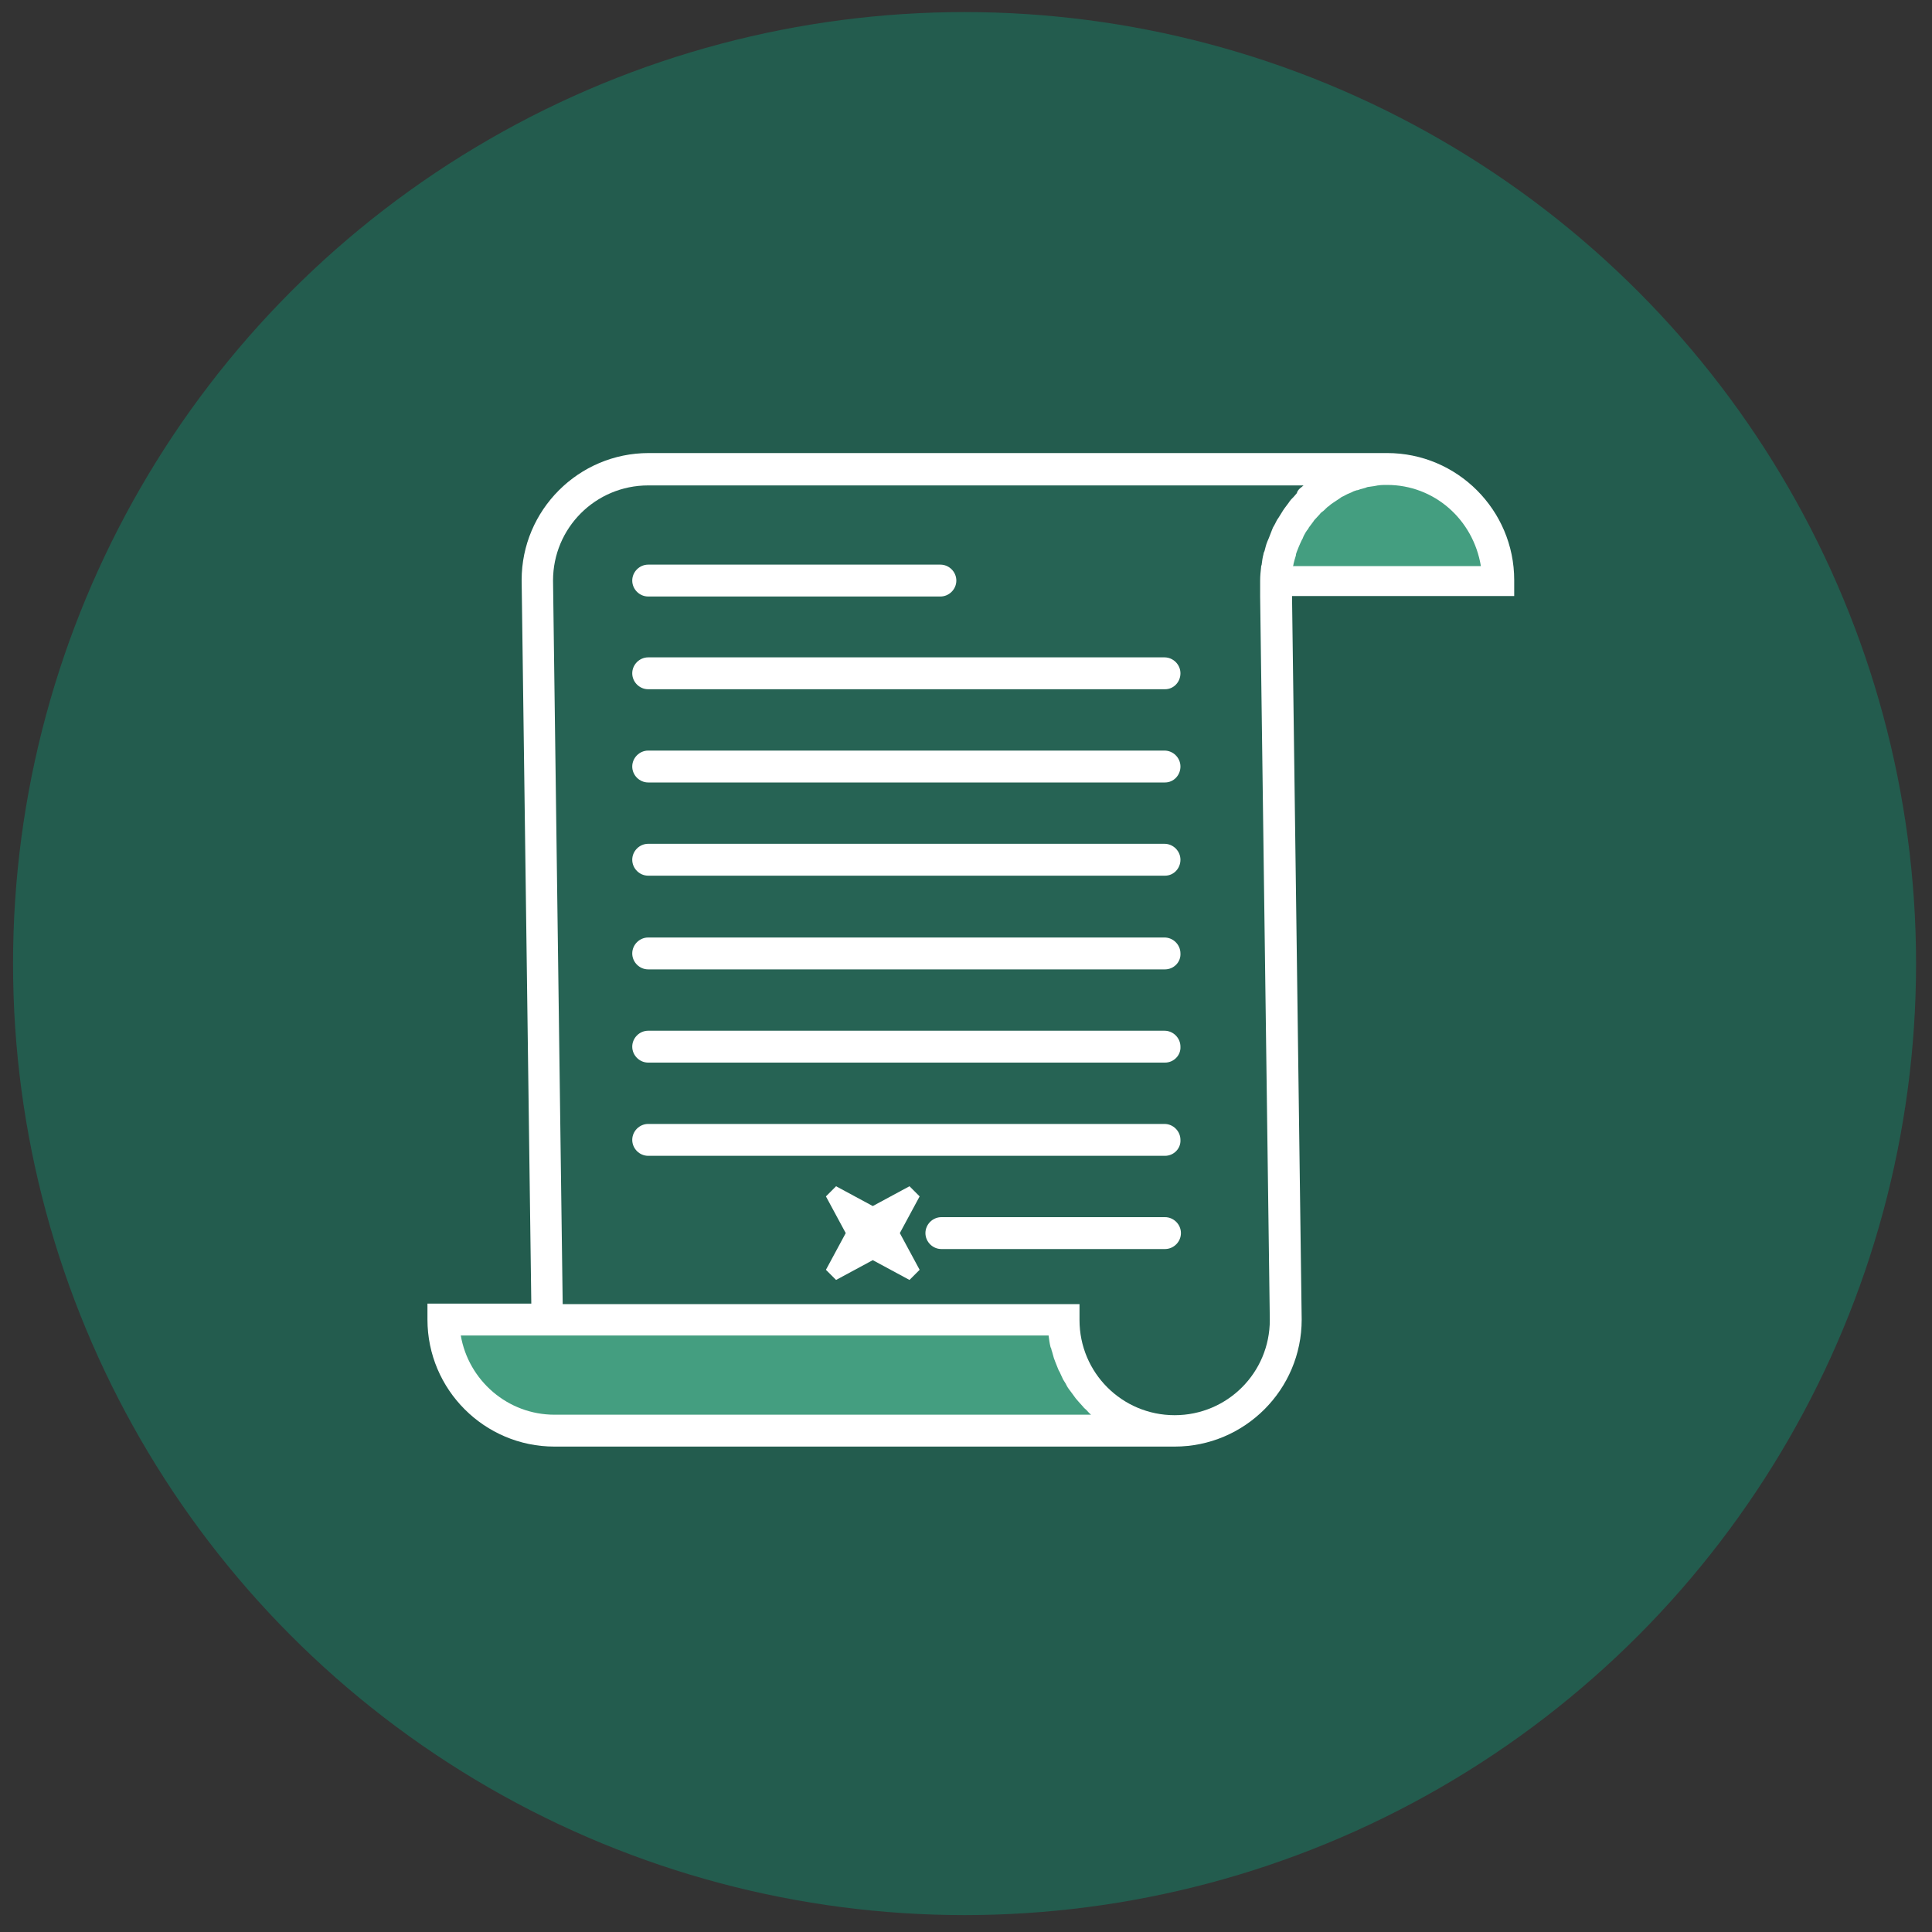
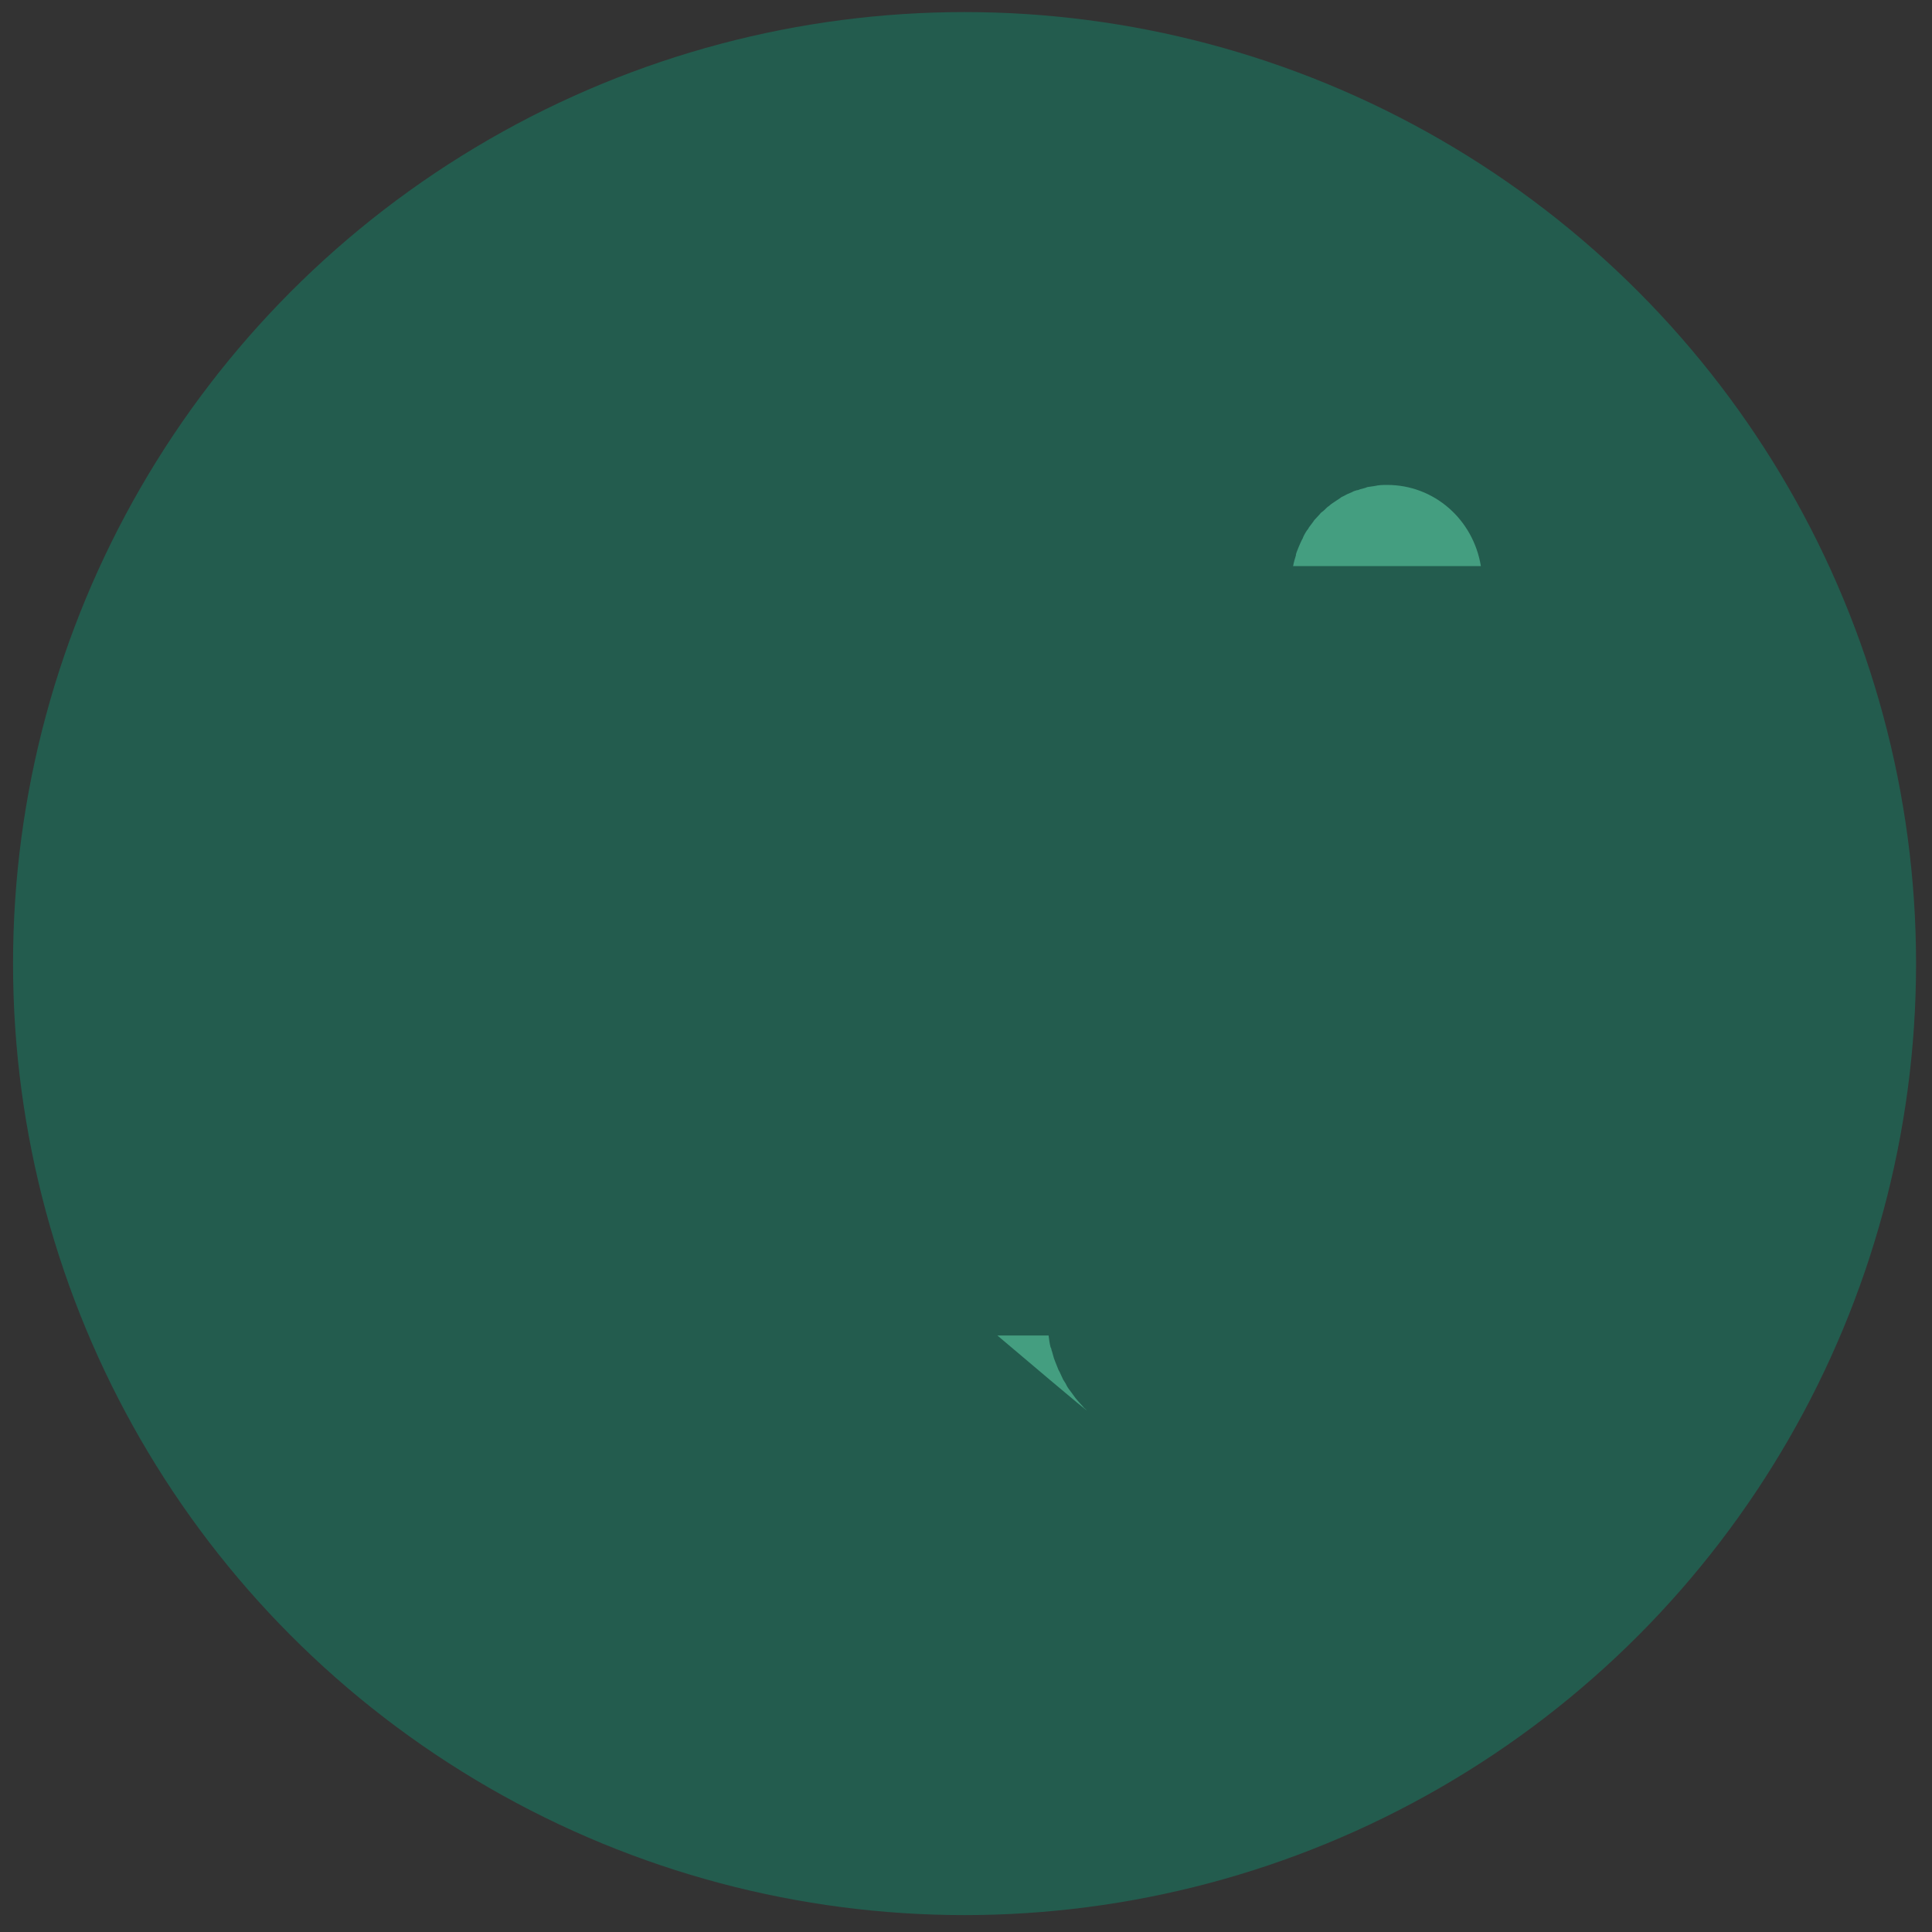
<svg xmlns="http://www.w3.org/2000/svg" version="1.1" id="Calque_1" x="0px" y="0px" viewBox="0 0 400 400" style="enable-background:new 0 0 400 400;" xml:space="preserve">
  <rect x="0" y="0" width="400" height="400" fill="#333333" stroke="none" />
  <style type="text/css">
	.st0{fill:#235C4E;}
	.st1{fill:#FFFFFF;}
	.st2{fill:#449E80;}
	.st3{fill:#266354;}
</style>
  <circle class="st0" cx="199.7" cy="199.5" r="197" />
  <g>
-     <path class="st1" d="M313.4,123.4h-45.9l2,149.8c0,14.5-11.8,26.3-26.3,26.3H114.8c-14.5,0-26.3-11.8-26.3-26.3v-3.3H110l-2-149.8   c0-14.5,11.8-26.3,26.3-26.3h152.9c14.5,0,26.3,11.8,26.3,26.3v3.3H313.4z" />
-     <path class="st2" d="M224.9,291.9c-0.2-0.2-0.5-0.4-0.7-0.7c-0.3-0.3-0.6-0.7-0.9-1c-0.2-0.2-0.4-0.5-0.6-0.7   c-0.3-0.4-0.5-0.7-0.8-1.1c-0.2-0.3-0.4-0.5-0.6-0.8c-0.3-0.4-0.5-0.8-0.7-1.2c-0.2-0.3-0.3-0.5-0.5-0.8c-0.2-0.4-0.4-0.9-0.6-1.3   c-0.1-0.3-0.3-0.5-0.4-0.8c-0.2-0.5-0.4-1-0.6-1.5c-0.1-0.3-0.2-0.5-0.3-0.8c-0.2-0.6-0.3-1.2-0.5-1.7c0-0.2-0.1-0.4-0.2-0.6   c-0.2-0.8-0.3-1.6-0.4-2.4h-107H95.4c1.6,9.3,9.7,16.4,19.4,16.4h111.1l0,0C225.5,292.6,225.2,292.2,224.9,291.9z" />
+     <path class="st2" d="M224.9,291.9c-0.2-0.2-0.5-0.4-0.7-0.7c-0.3-0.3-0.6-0.7-0.9-1c-0.2-0.2-0.4-0.5-0.6-0.7   c-0.3-0.4-0.5-0.7-0.8-1.1c-0.2-0.3-0.4-0.5-0.6-0.8c-0.3-0.4-0.5-0.8-0.7-1.2c-0.2-0.3-0.3-0.5-0.5-0.8c-0.2-0.4-0.4-0.9-0.6-1.3   c-0.1-0.3-0.3-0.5-0.4-0.8c-0.2-0.5-0.4-1-0.6-1.5c-0.1-0.3-0.2-0.5-0.3-0.8c-0.2-0.6-0.3-1.2-0.5-1.7c0-0.2-0.1-0.4-0.2-0.6   c-0.2-0.8-0.3-1.6-0.4-2.4h-107H95.4h111.1l0,0C225.5,292.6,225.2,292.2,224.9,291.9z" />
    <path class="st2" d="M287.2,100.4c-0.6,0-1.3,0-1.9,0.1c-0.2,0-0.4,0.1-0.6,0.1c-0.4,0.1-0.8,0.1-1.3,0.2c-0.2,0-0.5,0.1-0.7,0.2   c-0.4,0.1-0.7,0.2-1.1,0.3c-0.2,0.1-0.5,0.2-0.7,0.2c-0.3,0.1-0.7,0.2-1,0.4c-0.2,0.1-0.5,0.2-0.7,0.3c-0.3,0.1-0.6,0.3-1,0.5   c-0.2,0.1-0.5,0.2-0.7,0.4c-0.3,0.2-0.6,0.4-0.9,0.6c-0.2,0.1-0.4,0.3-0.6,0.4c-0.3,0.2-0.6,0.4-0.9,0.7c-0.2,0.1-0.4,0.3-0.5,0.4   c-0.3,0.3-0.6,0.6-0.9,0.8c-0.1,0.1-0.3,0.2-0.4,0.4c-0.4,0.4-0.8,0.9-1.2,1.3c-0.1,0.1-0.1,0.2-0.2,0.3c-0.3,0.4-0.6,0.8-0.9,1.2   c-0.1,0.2-0.2,0.4-0.4,0.6c-0.2,0.3-0.4,0.6-0.6,1c-0.1,0.2-0.2,0.4-0.3,0.7c-0.2,0.3-0.3,0.6-0.5,1c-0.1,0.2-0.2,0.5-0.3,0.7   c-0.1,0.3-0.3,0.7-0.4,1s-0.2,0.5-0.2,0.8c-0.1,0.3-0.2,0.7-0.3,1c-0.1,0.3-0.1,0.5-0.2,0.8c0,0.1,0,0.2-0.1,0.4h38.9   C305,107.5,296.9,100.4,287.2,100.4z" />
-     <path class="st3" d="M269.4,100.9c0.2-0.1,0.3-0.3,0.5-0.4H134.2c-10.9,0-19.7,8.8-19.7,19.7l2,149.8h107v3.3   c0,10.9,8.8,19.7,19.7,19.7s19.7-8.8,19.7-19.7l-2-149.8l0,0v-3.3c0-1,0.1-1.9,0.2-2.8c0-0.1,0-0.3,0.1-0.4   c0.1-0.8,0.2-1.6,0.4-2.3c0-0.2,0.1-0.4,0.2-0.6c0.2-0.7,0.3-1.3,0.6-2c0.1-0.2,0.2-0.5,0.3-0.7c0.2-0.6,0.5-1.2,0.7-1.8   c0.1-0.3,0.2-0.5,0.4-0.8c0.3-0.5,0.5-1.1,0.9-1.6c0.2-0.3,0.3-0.5,0.5-0.8c0.3-0.5,0.6-1,1-1.5c0.2-0.3,0.4-0.5,0.6-0.8   c0.3-0.5,0.7-0.9,1.1-1.3c0.2-0.2,0.4-0.5,0.6-0.7C268.6,101.6,269,101.2,269.4,100.9z M134.2,116.9h60.5c1.8,0,3.3,1.5,3.3,3.3   s-1.5,3.3-3.3,3.3h-60.5c-1.8,0-3.3-1.5-3.3-3.3S132.4,116.9,134.2,116.9z M190.4,262.9l-2.1,2.1l-7.6-4.1l-7.6,4.1l-2.1-2.1   l4.1-7.6l-4.1-7.6l2.1-2.1l7.6,4.1l7.6-4.1l2.1,2.1l-4.1,7.6L190.4,262.9z M241.2,258.6h-46.3c-1.8,0-3.3-1.5-3.3-3.3   s1.5-3.3,3.3-3.3h46.3c1.8,0,3.3,1.5,3.3,3.3S243,258.6,241.2,258.6z M241.2,239.3h-107c-1.8,0-3.3-1.5-3.3-3.3s1.5-3.3,3.3-3.3   h106.9c1.8,0,3.3,1.5,3.3,3.3C244.5,237.8,243,239.3,241.2,239.3z M241.2,220h-107c-1.8,0-3.3-1.5-3.3-3.3s1.5-3.3,3.3-3.3h106.9   c1.8,0,3.3,1.5,3.3,3.3C244.5,218.5,243,220,241.2,220z M241.2,200.7h-107c-1.8,0-3.3-1.5-3.3-3.3s1.5-3.3,3.3-3.3h106.9   c1.8,0,3.3,1.5,3.3,3.3C244.5,199.2,243,200.7,241.2,200.7z M241.2,181.3h-107c-1.8,0-3.3-1.5-3.3-3.3s1.5-3.3,3.3-3.3h106.9   c1.8,0,3.3,1.5,3.3,3.3S243,181.3,241.2,181.3z M241.2,162h-107c-1.8,0-3.3-1.5-3.3-3.3s1.5-3.3,3.3-3.3h106.9   c1.8,0,3.3,1.5,3.3,3.3S243,162,241.2,162z M241.2,142.7h-107c-1.8,0-3.3-1.5-3.3-3.3s1.5-3.3,3.3-3.3h106.9c1.8,0,3.3,1.5,3.3,3.3   S243,142.7,241.2,142.7z" />
  </g>
</svg>